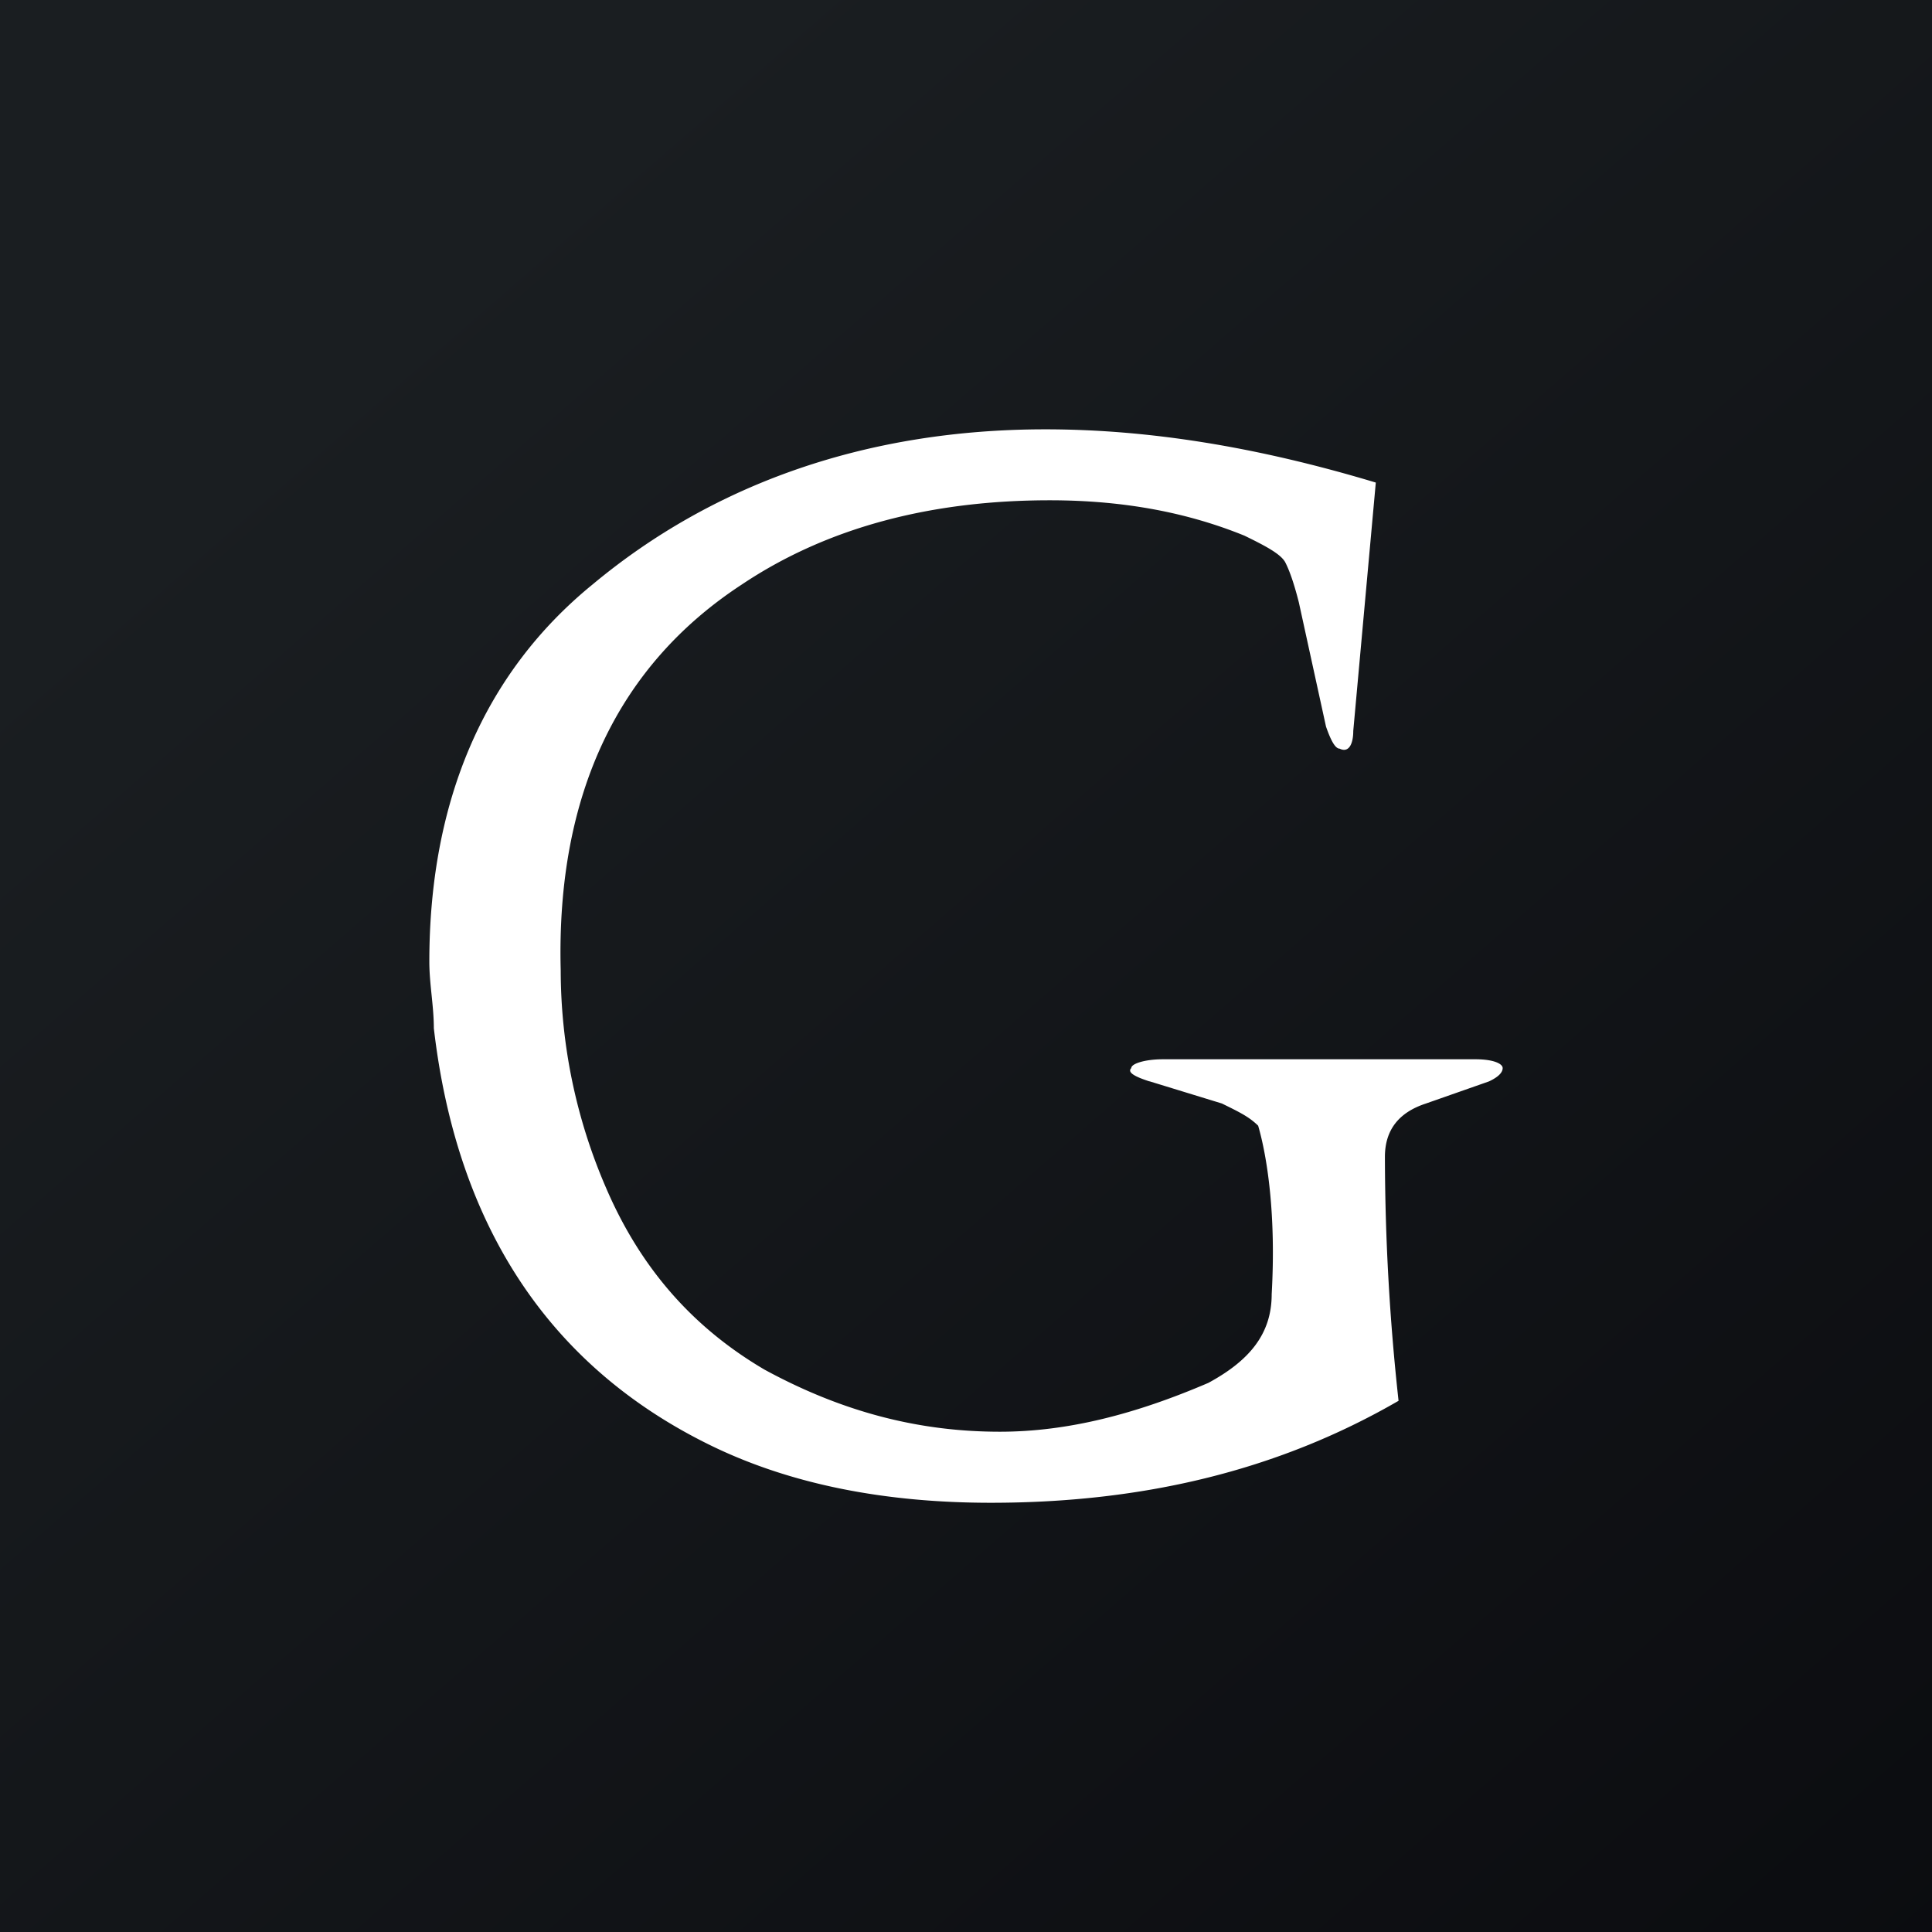
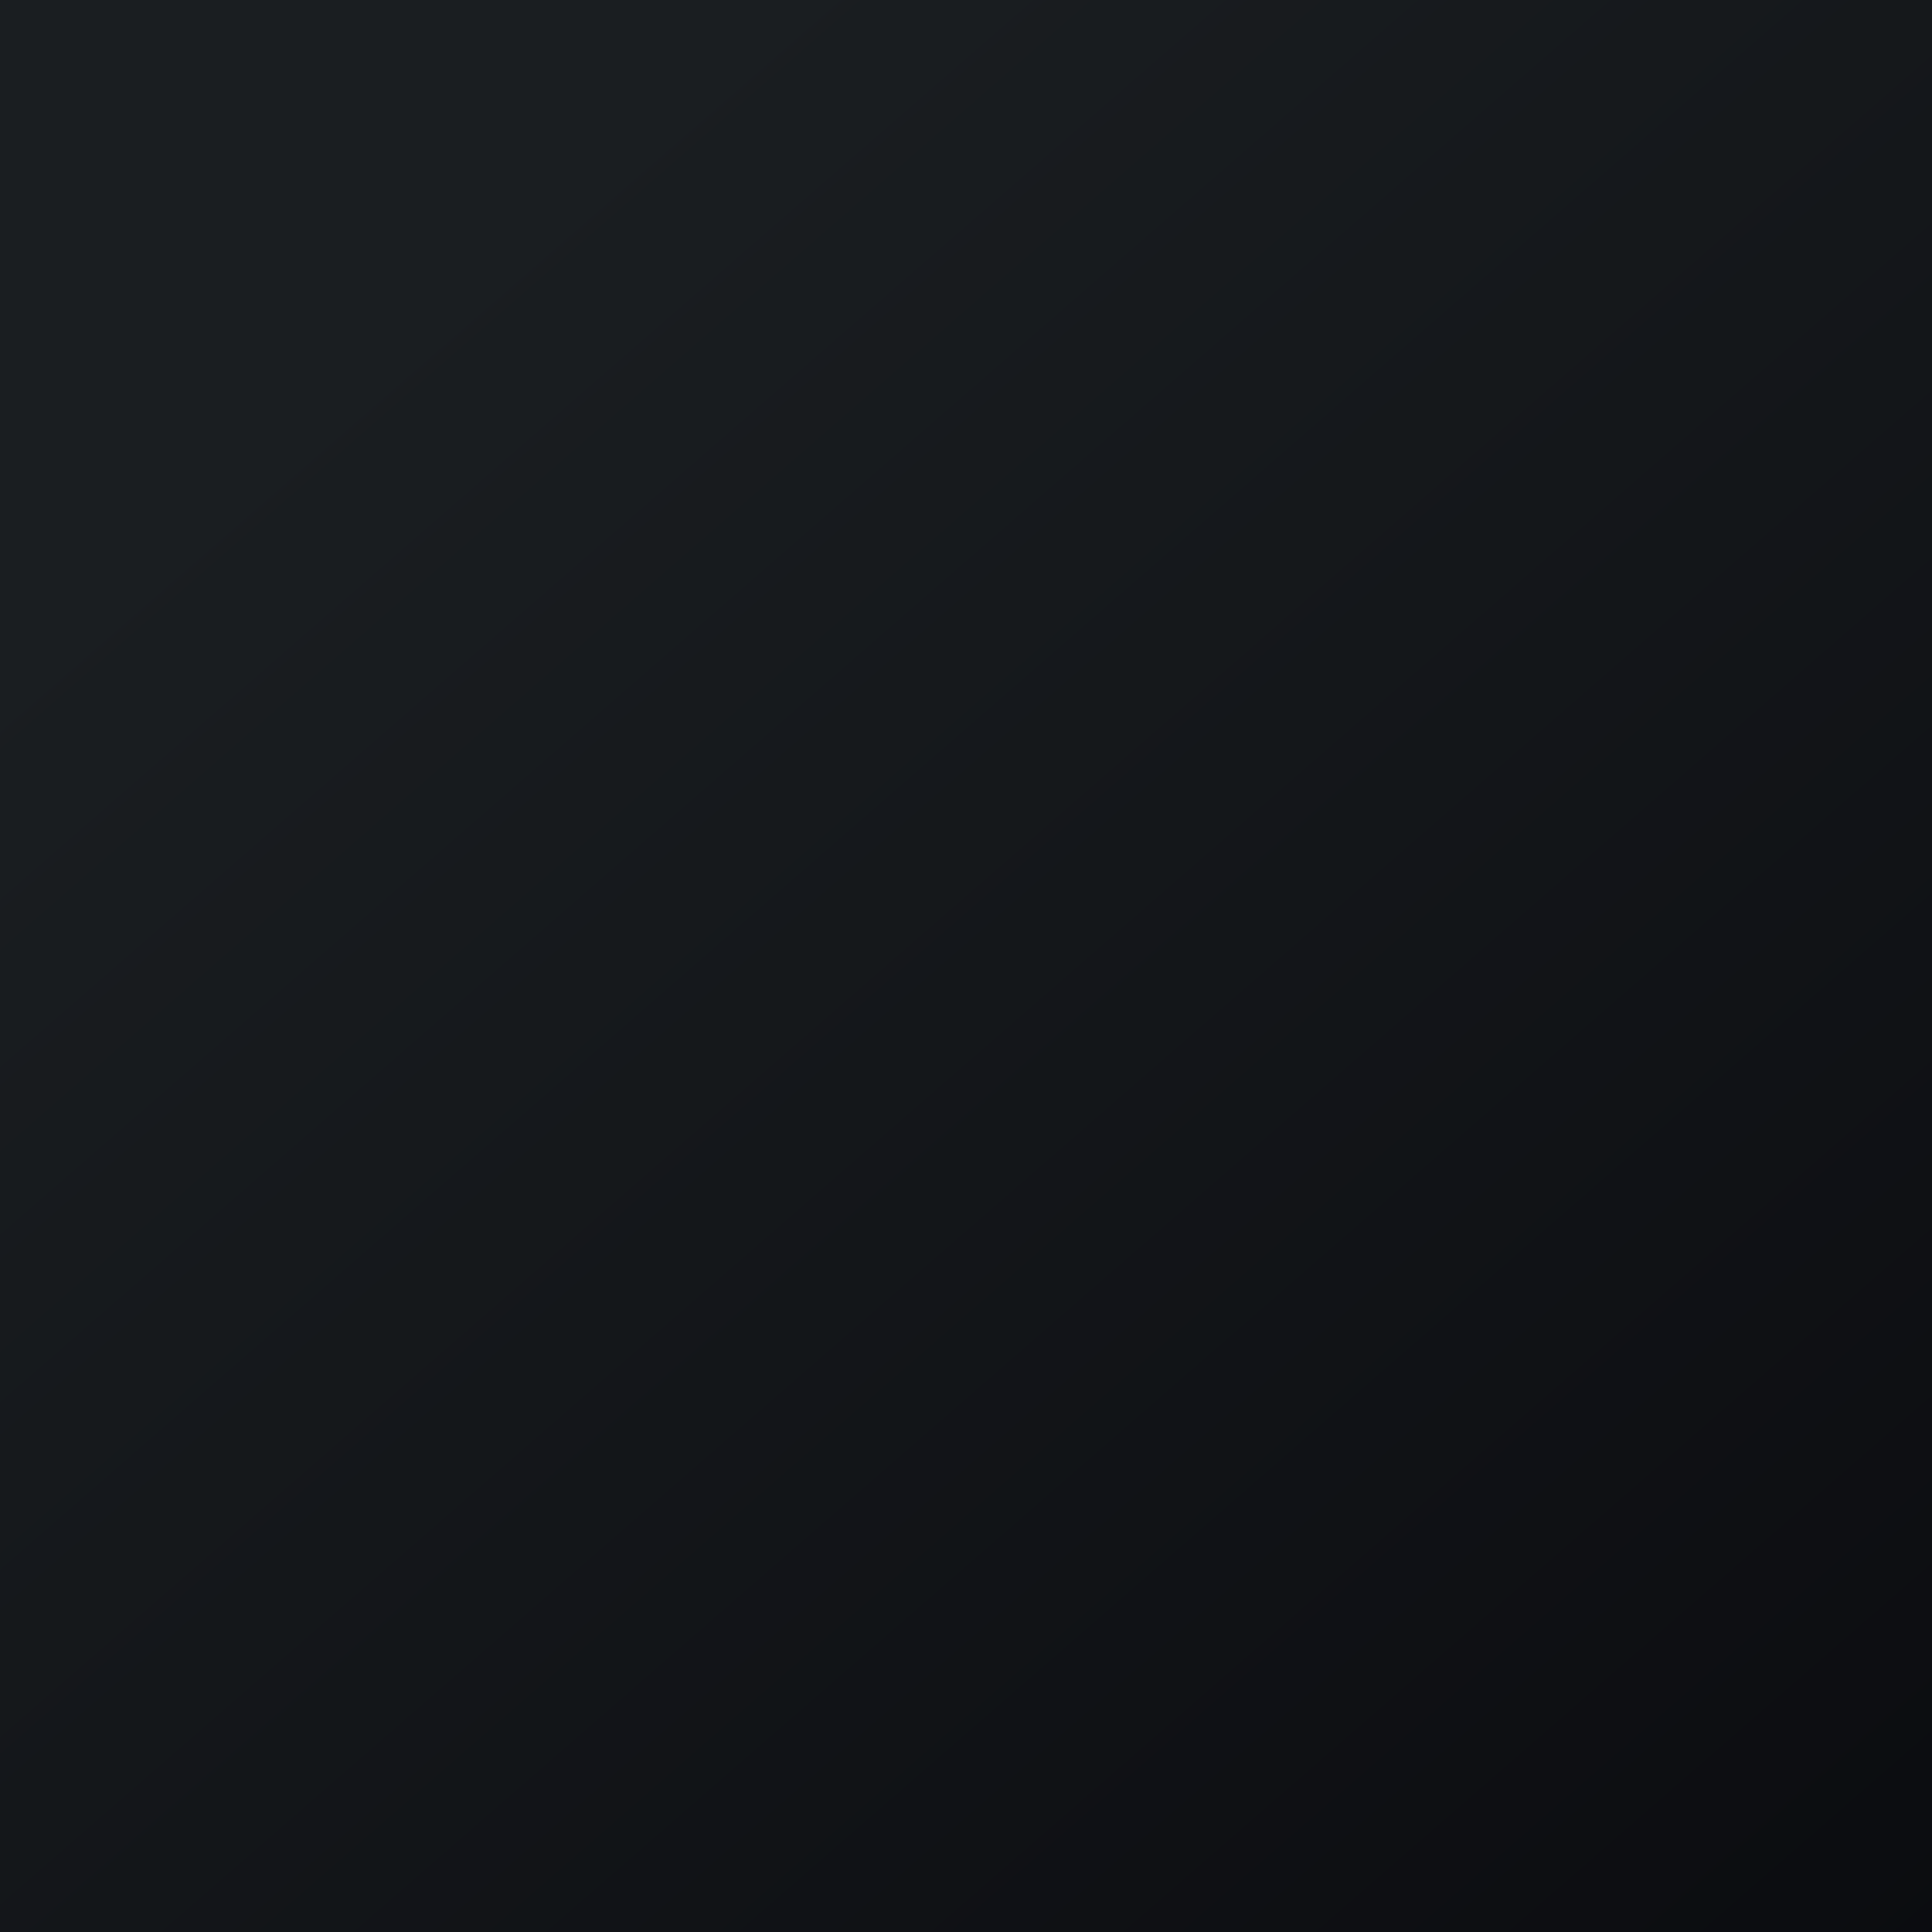
<svg xmlns="http://www.w3.org/2000/svg" width="18" height="18">
  <rect width="100%" height="100%" fill="#808080" stroke="none" />
  <path fill="url(#paint0_linear)" d="M0 0h18v18H0z" />
-   <path d="M10.709 10.074l.675.207c.169.083.253.124.338.207.084.289.168.826.126 1.57 0 .372-.21.62-.59.826-.676.29-1.309.455-1.942.455-.717 0-1.434-.165-2.194-.579-.633-.372-1.139-.909-1.476-1.694a5.11 5.11 0 01-.422-2.025c-.043-1.653.548-2.85 1.687-3.595.802-.537 1.773-.785 2.87-.785.717 0 1.308.124 1.814.33.169.083.337.166.38.249.042.082.084.206.126.372l.253 1.157c.043.124.085.206.127.206.084.042.127-.041.127-.165l.21-2.314C11.723 4.166 10.709 4 9.739 4c-1.645 0-3.08.496-4.219 1.446C4.506 6.273 4 7.471 4 8.96c0 .206.042.413.042.62.211 1.818 1.055 3.14 2.574 3.884.76.372 1.646.537 2.616.537 1.393 0 2.658-.29 3.798-.95a21.079 21.079 0 01-.127-2.273c0-.248.127-.413.38-.496l.59-.207c.085-.04.127-.082.127-.124 0-.04-.084-.082-.253-.082h-2.912c-.168 0-.295.041-.295.082-.042.042.042.083.169.124z" fill="#fff" />
  <defs>
    <linearGradient id="paint0_linear" x1="3.349" y1="3.122" x2="21.904" y2="24.434" gradientUnits="userSpaceOnUse">
      <stop stop-color="#1A1E21" />
      <stop offset="1" stop-color="#06060A" />
    </linearGradient>
  </defs>
</svg>